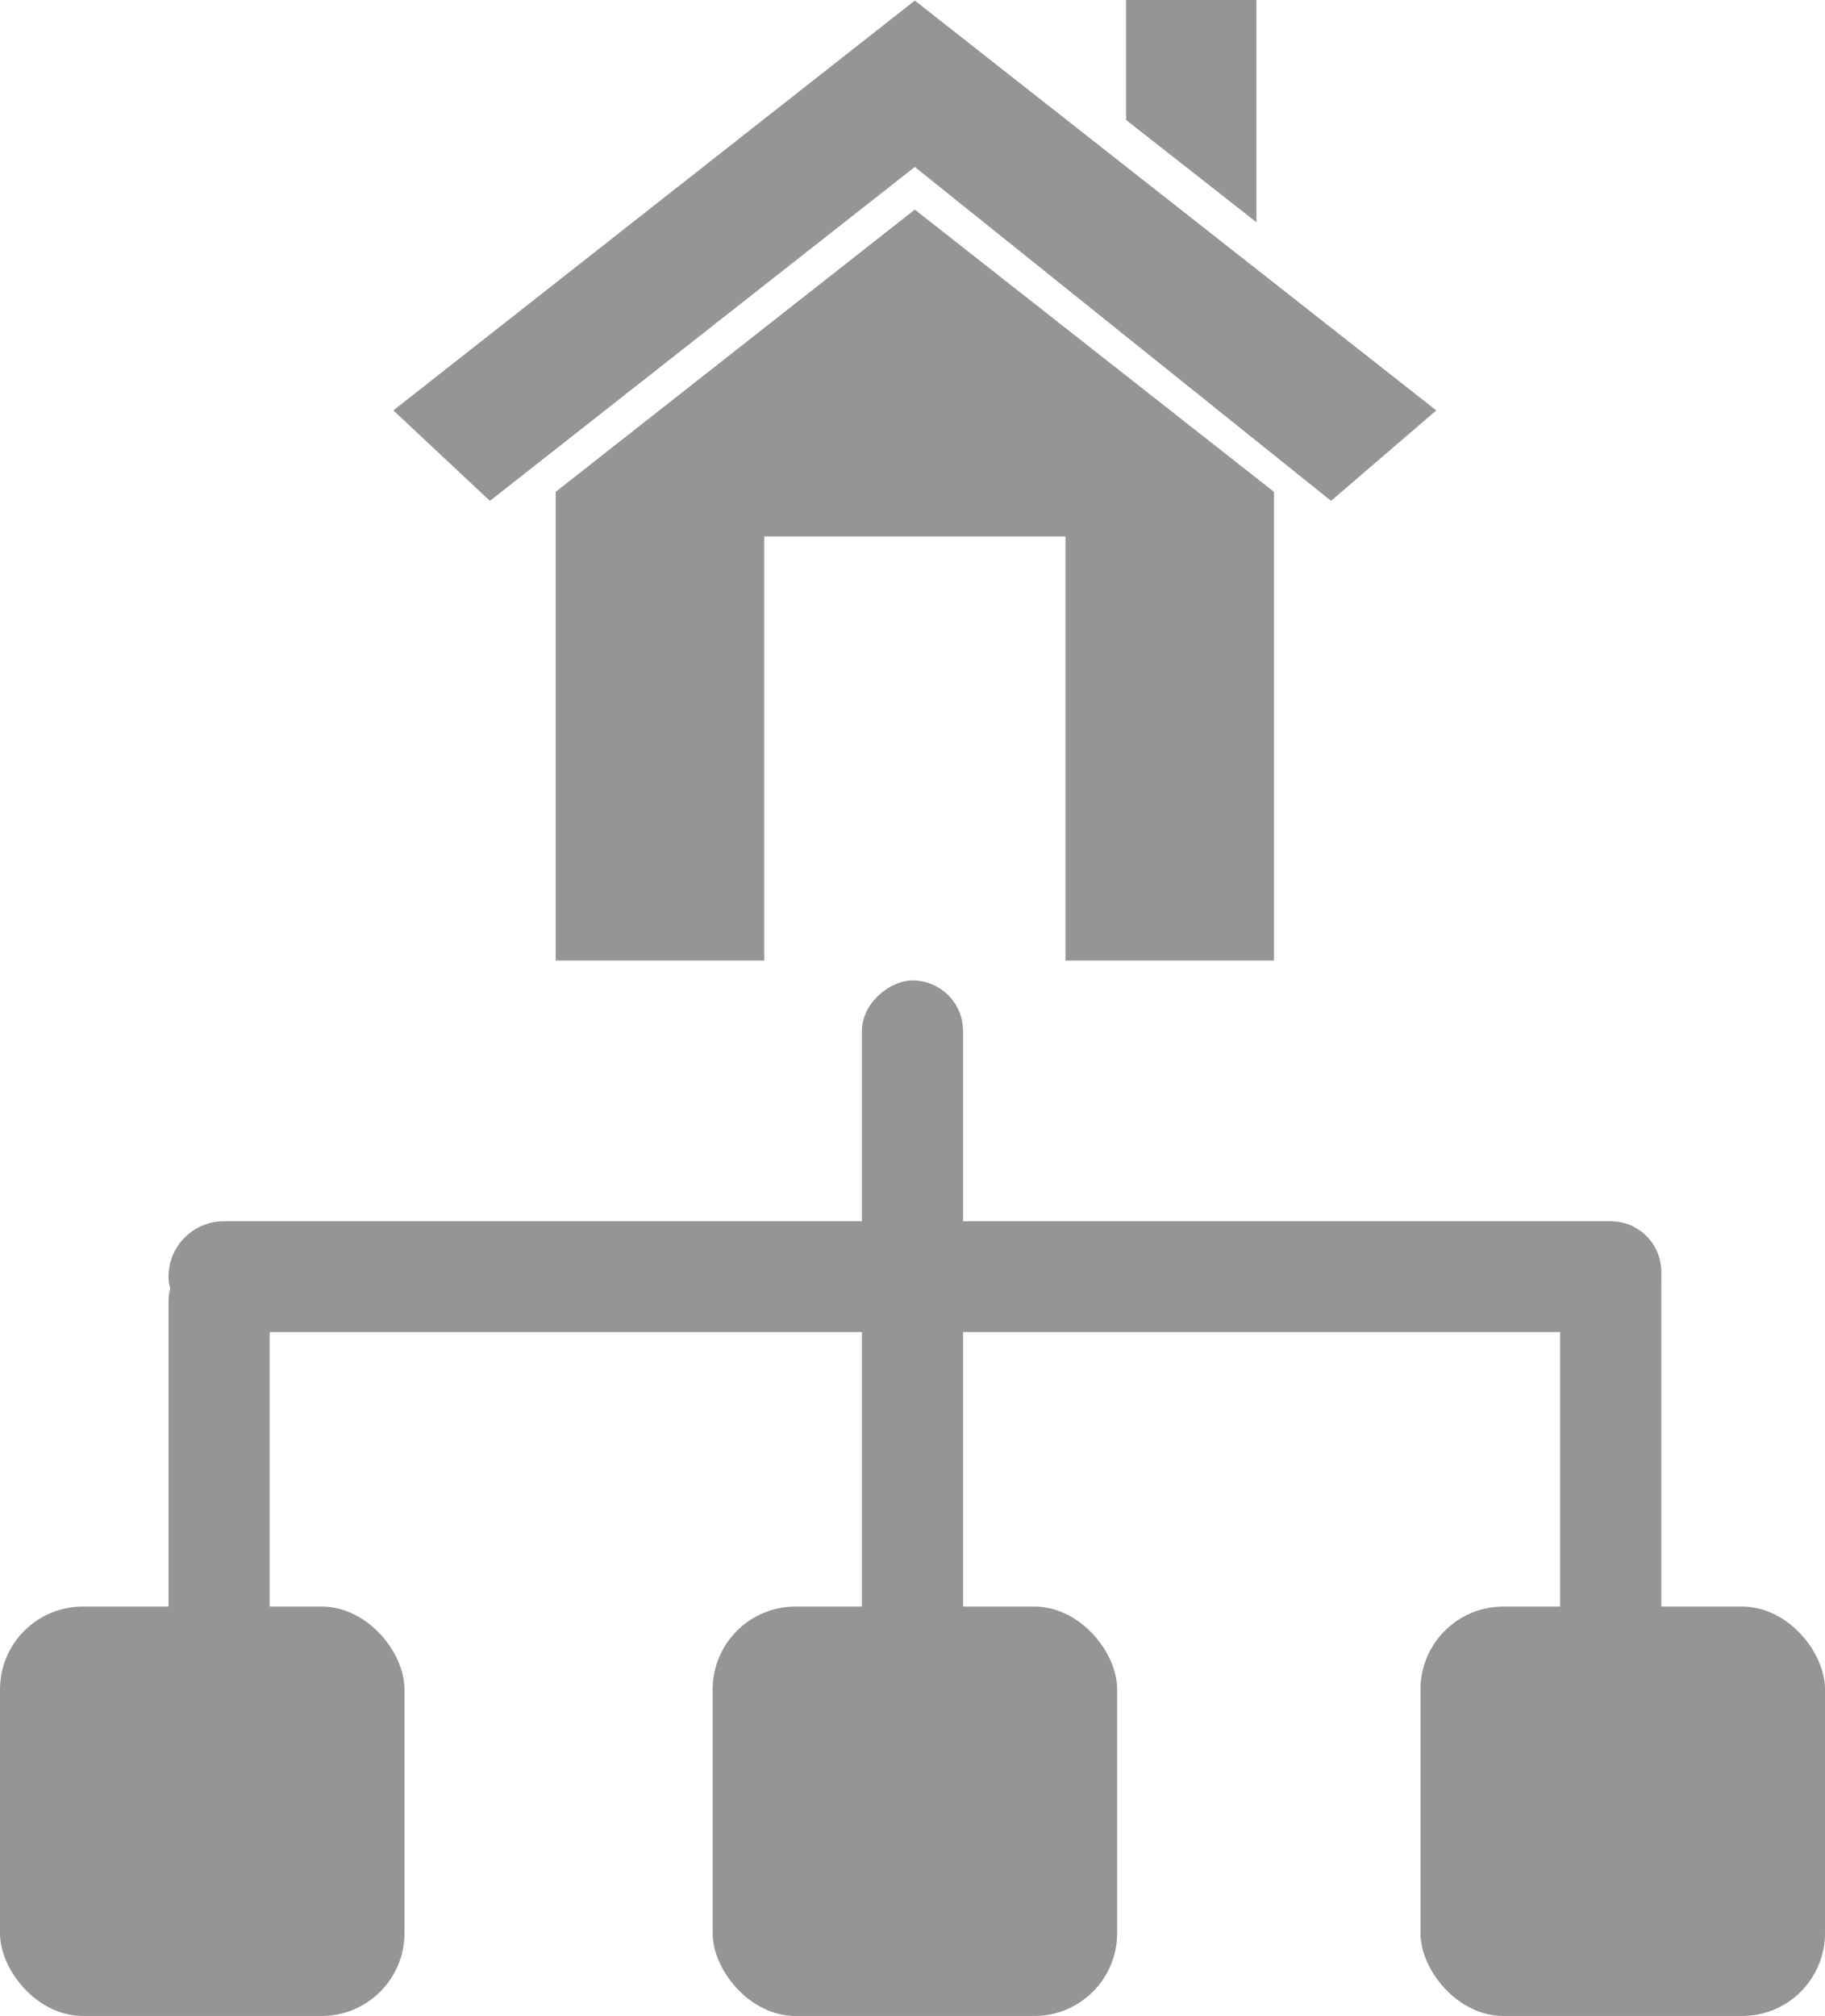
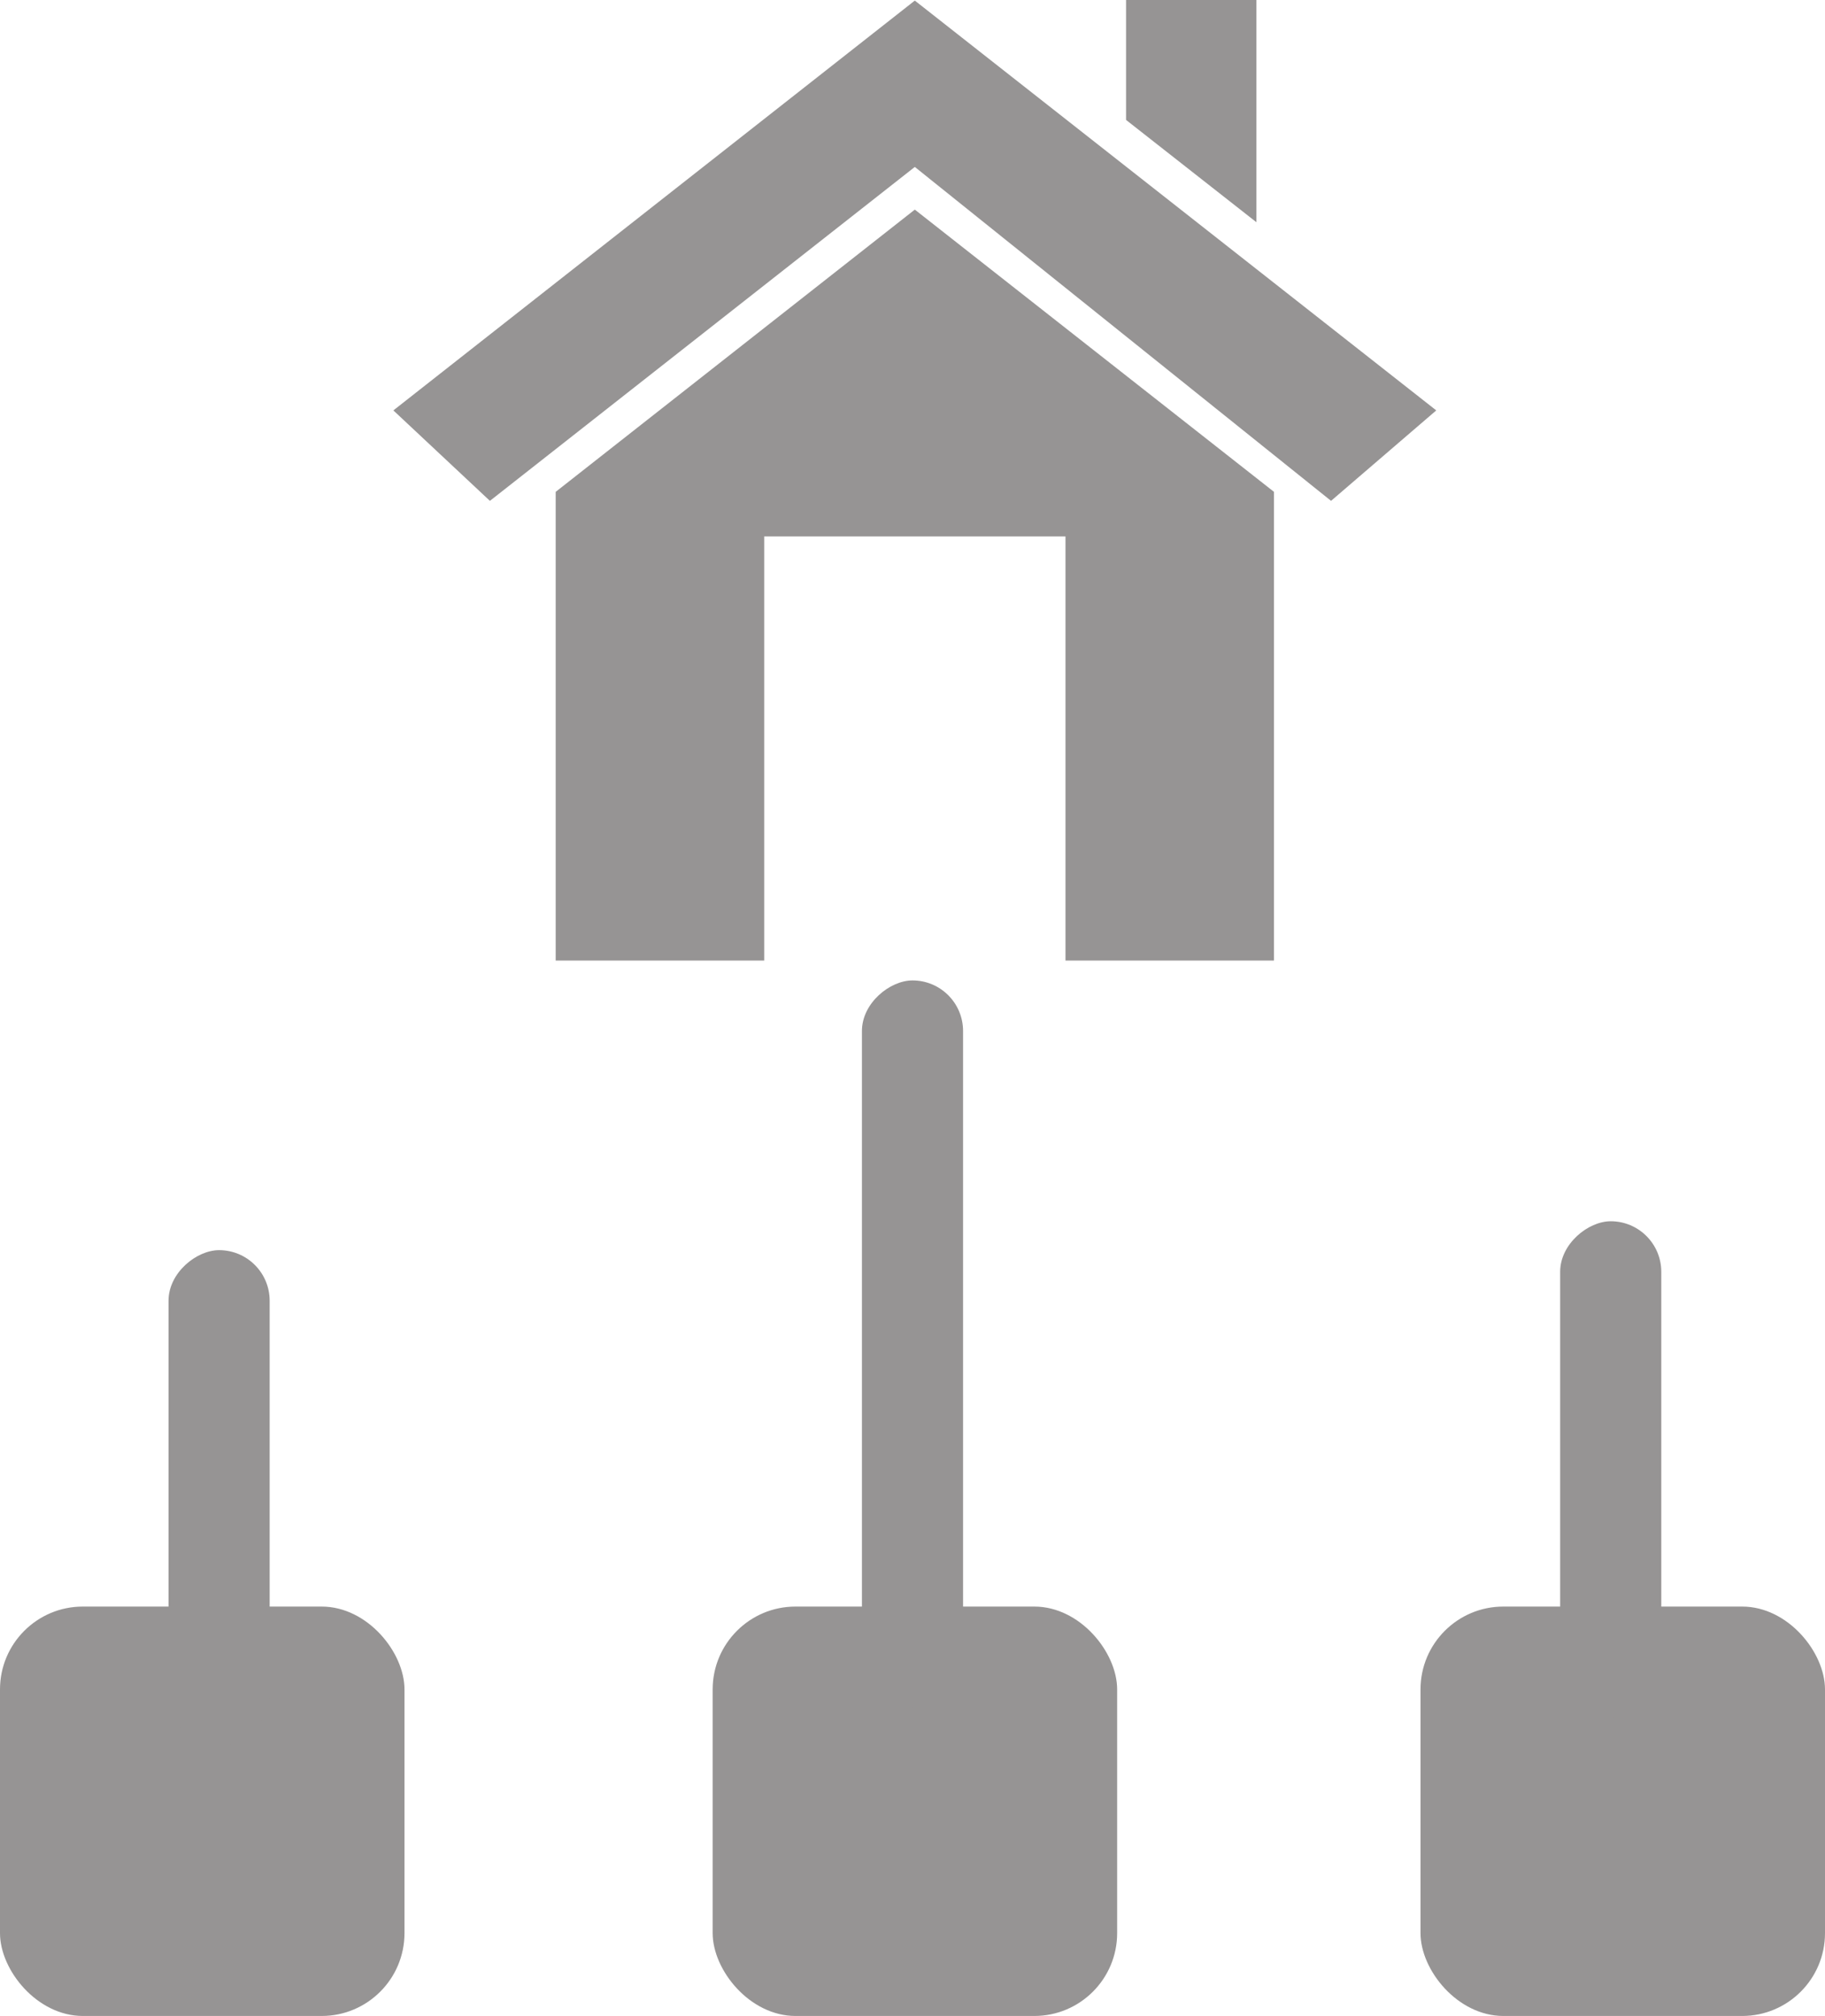
<svg xmlns="http://www.w3.org/2000/svg" id="Layer_2" data-name="Layer 2" viewBox="0 0 379 418.56">
  <defs>
    <style>
      .cls-1 {
        fill: #969494;
        stroke-width: 0px;
      }
    </style>
  </defs>
  <g id="Layer_3" data-name="Layer 3">
    <rect class="cls-1" y="333.56" width="84" height="85" rx="17.2" ry="17.2" />
    <rect class="cls-1" x="148" y="333.56" width="84" height="85" rx="17.2" ry="17.2" />
    <rect class="cls-1" x="295" y="333.56" width="84" height="85" rx="17.2" ry="17.2" />
    <rect class="cls-1" x="283" y="294.56" width="103" height="21" rx="10.5" ry="10.5" transform="translate(639.56 -29.44) rotate(90)" />
-     <rect class="cls-1" x="35" y="253.56" width="310" height="23" rx="11.5" ry="11.5" transform="translate(380 530.12) rotate(180)" />
    <rect class="cls-1" x="-6" y="300.56" width="103" height="21" rx="10.5" ry="10.5" transform="translate(356.56 265.56) rotate(90)" />
    <rect class="cls-1" x="114" y="268.56" width="151" height="21" rx="10.5" ry="10.5" transform="translate(468.56 89.56) rotate(90)" />
    <g id="Capa_39" data-name="Capa 39">
      <polygon class="cls-1" points="115.4 199.44 115.4 102.12 189.98 43.52 264.57 102.12 264.57 199.44 221.27 199.44 221.27 111.38 158.7 111.38 158.7 199.44 115.4 199.44" />
      <polygon class="cls-1" points="81.69 85.21 189.98 .12 298.27 85.21 276.42 103.99 189.98 34.66 101.74 103.99 81.69 85.21" />
      <polygon class="cls-1" points="233.85 0 233.85 24.9 260.92 46.14 260.92 0 233.85 0" />
    </g>
  </g>
</svg>